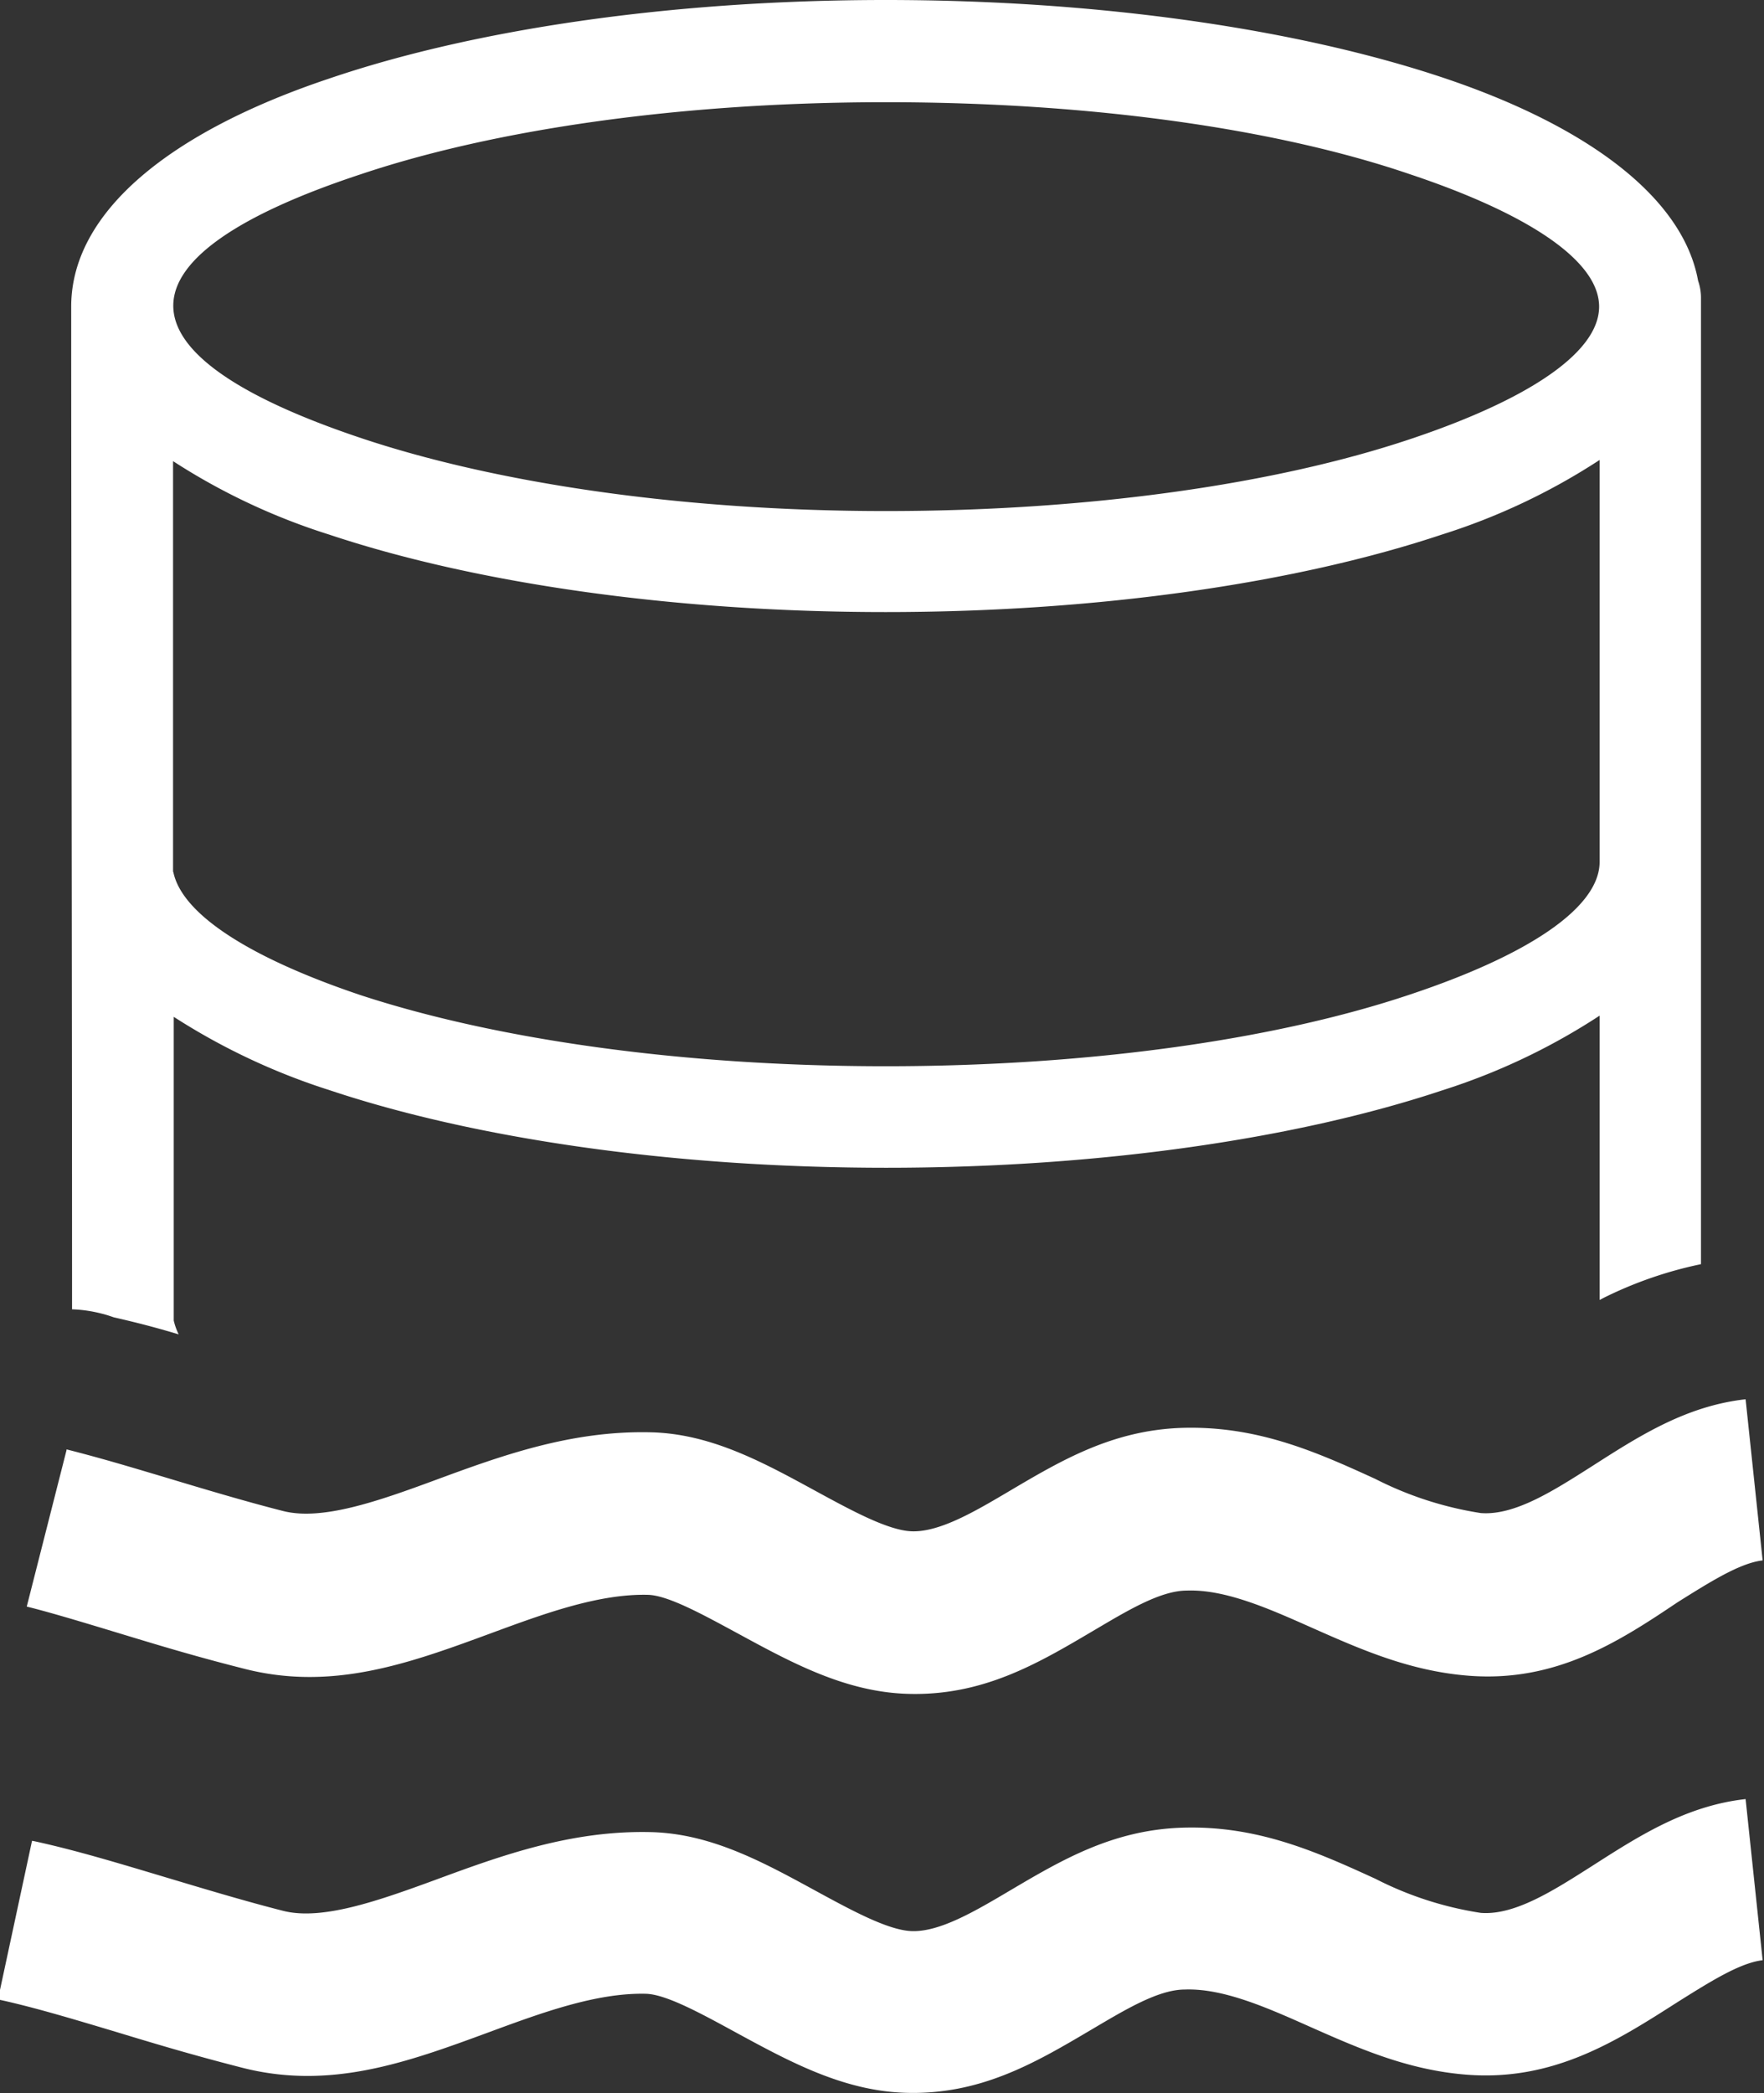
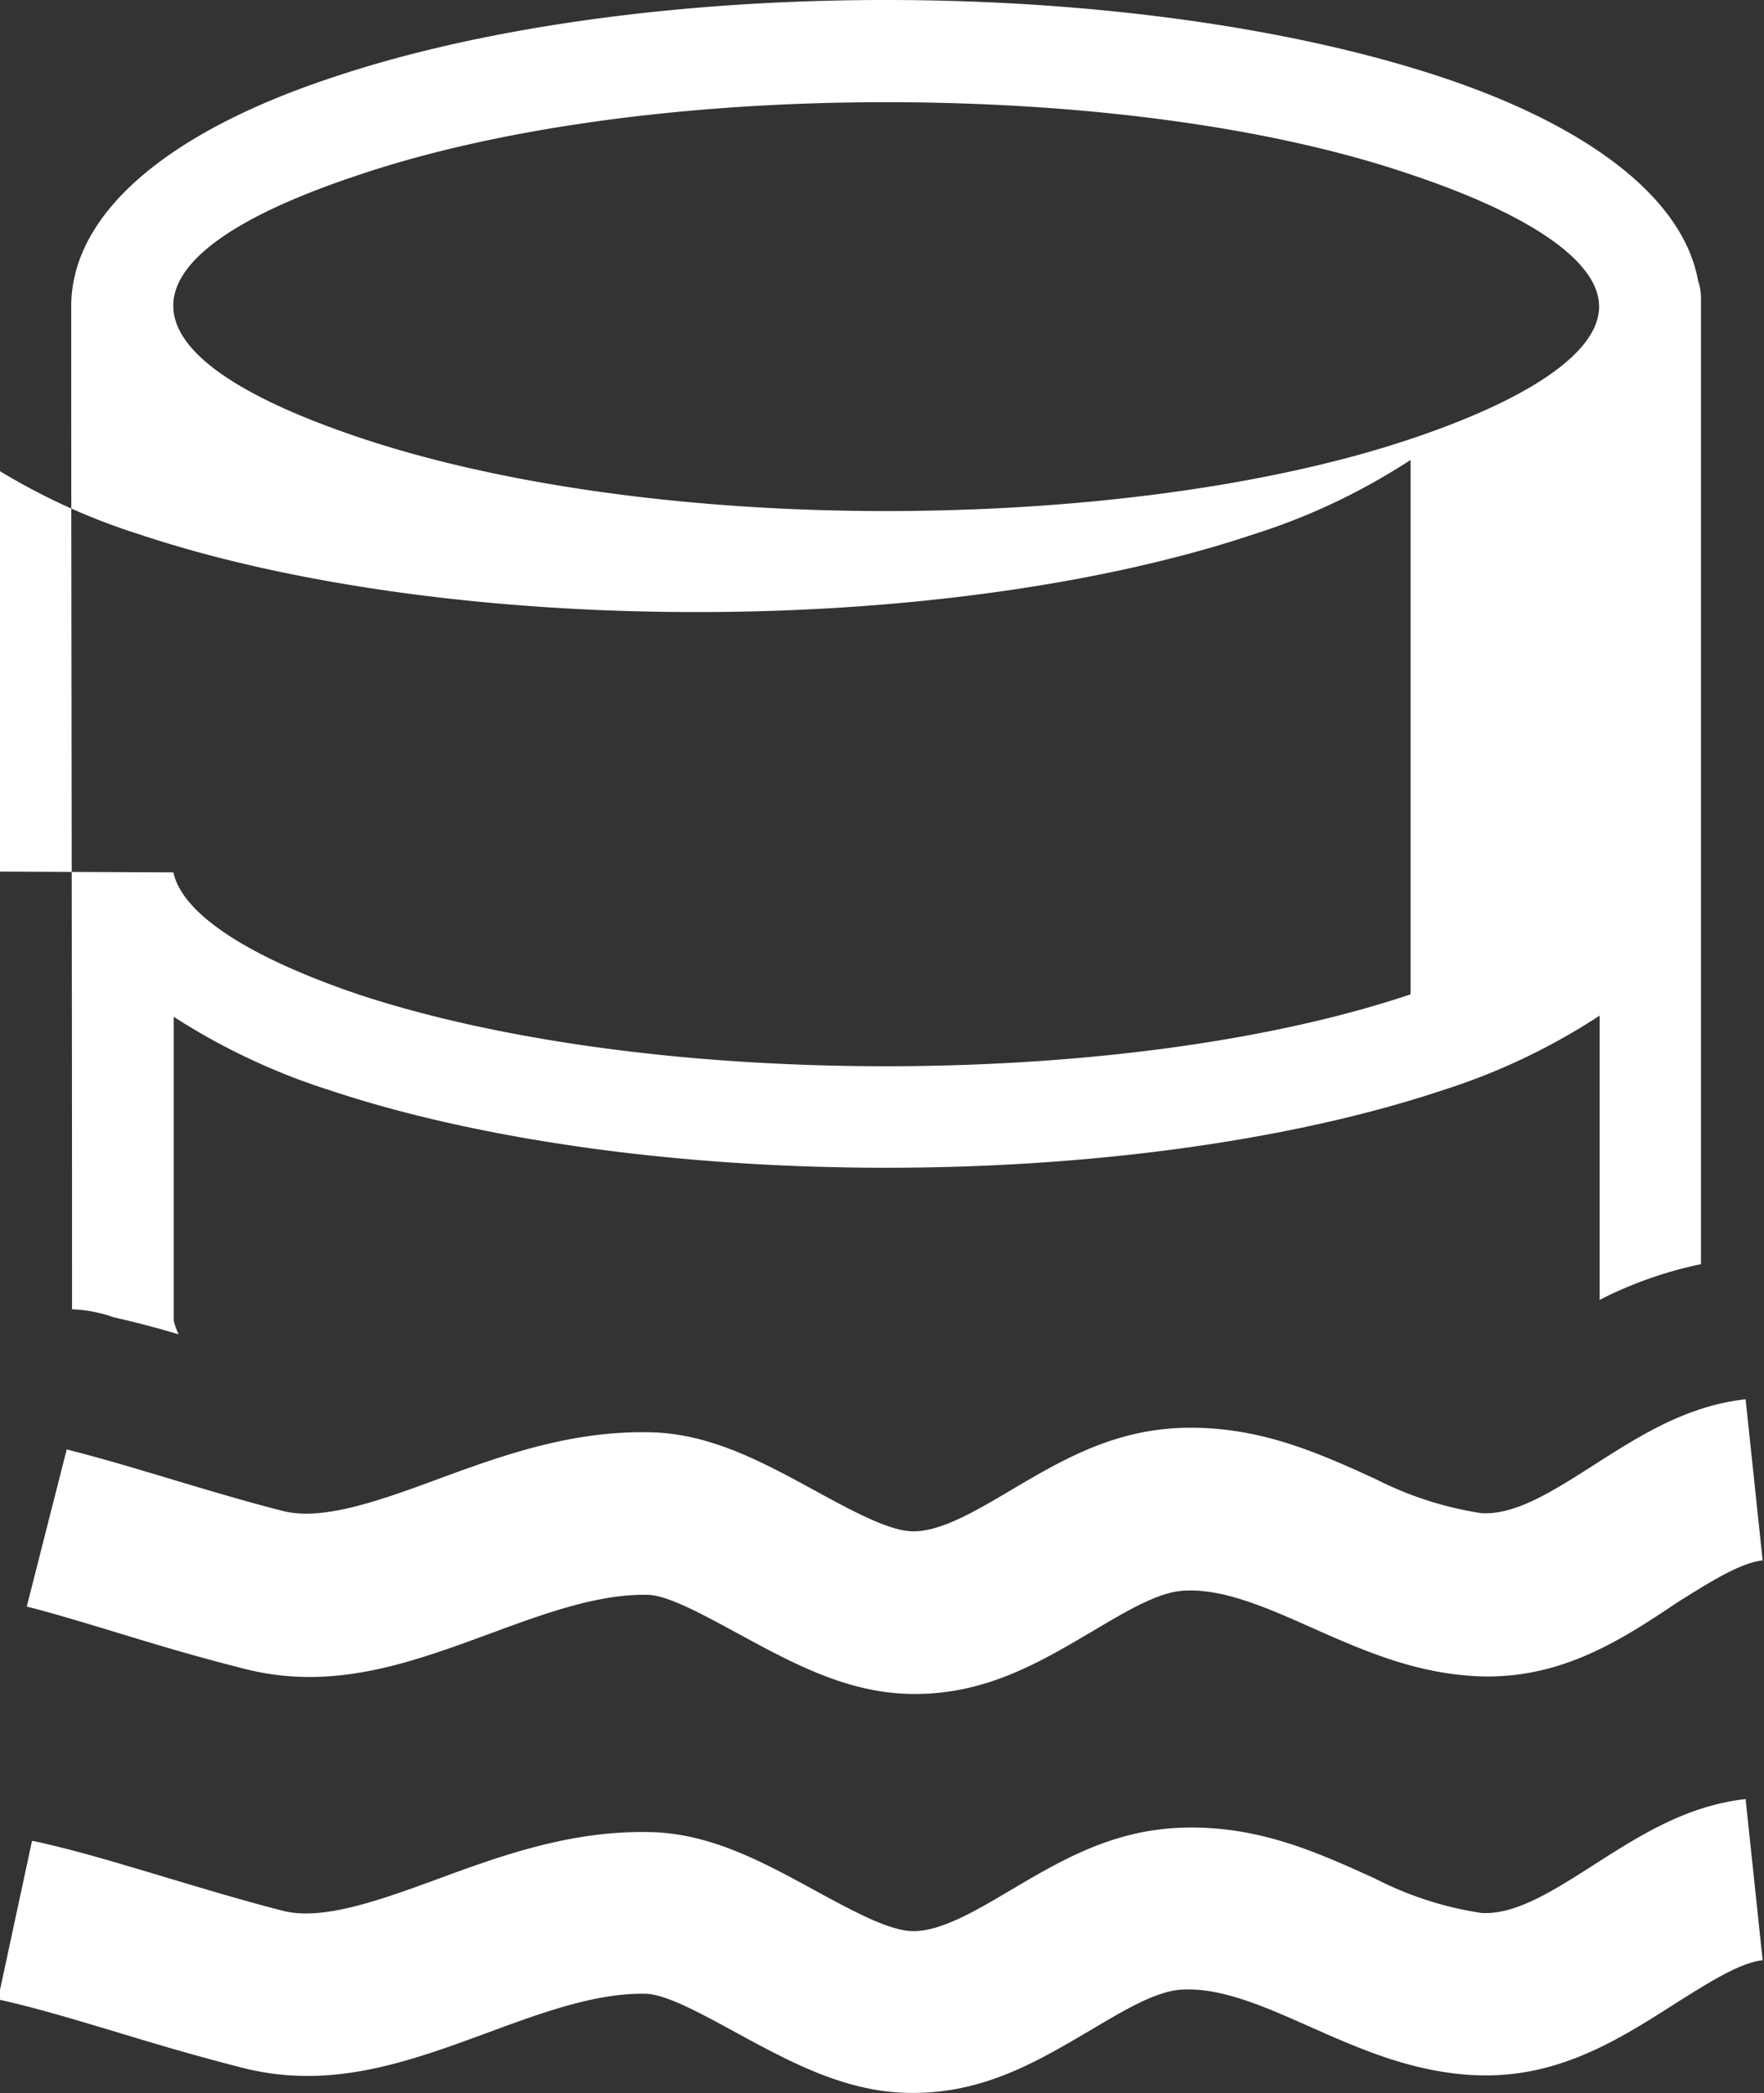
<svg xmlns="http://www.w3.org/2000/svg" id="Layer_1" data-name="Layer 1" viewBox="0 0 103.56 122.88" fill="#FFFFFF">
  <rect x="0" y="0" width="103.56" height="122.88" fill="#333333" stroke="none" />
  <title>data-lake</title>
-   <path d="M21.24,25.73C29.06,28.34,39.94,30,52,30s23-1.61,30.78-4.22c6.86-2.29,11.1-5.06,11.1-7.78s-4.24-5.48-11.1-7.77C75,7.57,64.11,6,52,6s-23,1.61-30.79,4.22C6.69,15,6.29,20.74,21.24,25.73ZM2,108.08c2.4.52,4.88,1.27,7.62,2.09,2.27.68,4.72,1.42,7,2s5.56-.58,8.92-1.81c3.9-1.44,8-2.93,12.7-2.81,3.49.09,6.52,1.74,9.6,3.42,2.13,1.16,4.29,2.34,5.68,2.39,1.64.06,3.71-1.16,5.77-2.38,3-1.77,6-3.55,10.08-3.69,4.42-.15,7.91,1.41,11.38,3a20.27,20.27,0,0,0,6.18,2c2,.16,4.3-1.33,6.55-2.76,2.79-1.79,5.52-3.53,9-3.92l1,9.46c-1.34.15-3.13,1.29-5,2.46-3.58,2.29-7.27,4.65-12.36,4.26-3.5-.27-6.41-1.57-9.34-2.87-2.47-1.1-5-2.21-7.22-2.13-1.58,0-3.56,1.22-5.53,2.38-3.25,1.92-6.5,3.84-10.94,3.68-3.63-.13-6.78-1.85-9.89-3.54-2.07-1.13-4.1-2.24-5.28-2.27-2.9-.07-6.11,1.11-9.2,2.25-4.78,1.76-9.34,3.44-14.58,2.07-3-.77-5.24-1.45-7.35-2.09-2.54-.76-4.83-1.45-6.91-1.9l2-9.31Zm1.9-23c2.16.55,3.87,1.07,5.72,1.62,2.26.68,4.72,1.42,7,2s5.56-.57,8.92-1.81c3.9-1.44,8-2.93,12.7-2.81,3.49.09,6.52,1.74,9.6,3.42,2.13,1.16,4.29,2.34,5.68,2.39,1.64.06,3.71-1.16,5.77-2.38,3-1.77,6-3.55,10.08-3.69,4.42-.14,7.91,1.41,11.38,3a20.5,20.5,0,0,0,6.18,2c2,.16,4.3-1.33,6.55-2.76,2.79-1.79,5.52-3.53,9-3.92l1,9.46c-1.34.15-3.13,1.29-5,2.46C95,96.4,91.33,98.76,86.24,98.37c-3.5-.27-6.41-1.57-9.34-2.87-2.47-1.1-5-2.21-7.22-2.13-1.58,0-3.56,1.22-5.53,2.38-3.25,1.92-6.5,3.84-10.94,3.68-3.63-.13-6.78-1.85-9.89-3.54-2.07-1.12-4.1-2.24-5.28-2.27-2.9-.07-6.11,1.11-9.2,2.25-4.78,1.76-9.34,3.44-14.58,2.07-3-.76-5.24-1.45-7.35-2.09s-4-1.21-5.34-1.54l2.34-9.2ZM4.18,18c0-5.55,5.8-10.27,15.18-13.4C27.78,1.74,39.33,0,52,0S76.27,1.74,84.69,4.55s14.11,7,15,11.93a3,3,0,0,1,.17,1V74.21a23.54,23.54,0,0,0-5.76,2l-.19.1V59.62A37.51,37.51,0,0,1,84.69,64c-8.42,2.81-20,4.55-32.66,4.55S27.78,66.81,19.36,64a38.34,38.34,0,0,1-9.16-4.31V77.52a3.75,3.75,0,0,0,.29.81c-1-.3-2.18-.63-3.81-1-.23-.08-.47-.16-.72-.22a8,8,0,0,0-1.73-.25c0-20.56-.05-42.41-.05-58.86Zm6,33.21c.54,2.53,4.66,5.08,11,7.21C29.06,61,39.94,62.59,52,62.59S75,61,82.81,58.37c6.86-2.29,11.1-5.07,11.1-7.78h0V27a37.51,37.51,0,0,1-9.26,4.38c-8.42,2.81-20,4.55-32.66,4.55s-24.25-1.74-32.67-4.55a37.58,37.58,0,0,1-9.16-4.31V51.16Z" />
+   <path d="M21.24,25.73C29.06,28.34,39.94,30,52,30s23-1.61,30.78-4.22c6.86-2.29,11.1-5.06,11.1-7.78s-4.24-5.48-11.1-7.77C75,7.57,64.11,6,52,6s-23,1.61-30.79,4.22C6.69,15,6.29,20.74,21.24,25.73ZM2,108.08c2.4.52,4.88,1.27,7.62,2.09,2.27.68,4.72,1.42,7,2s5.56-.58,8.92-1.81c3.9-1.44,8-2.93,12.7-2.81,3.49.09,6.52,1.74,9.6,3.42,2.13,1.16,4.29,2.34,5.68,2.39,1.64.06,3.71-1.16,5.77-2.38,3-1.77,6-3.55,10.08-3.69,4.42-.15,7.91,1.41,11.38,3a20.27,20.27,0,0,0,6.18,2c2,.16,4.3-1.33,6.55-2.76,2.79-1.79,5.52-3.53,9-3.92l1,9.46c-1.34.15-3.13,1.29-5,2.46-3.58,2.29-7.27,4.65-12.36,4.26-3.5-.27-6.41-1.57-9.34-2.87-2.47-1.1-5-2.21-7.22-2.13-1.58,0-3.56,1.22-5.53,2.38-3.25,1.92-6.5,3.84-10.94,3.68-3.63-.13-6.78-1.85-9.89-3.54-2.07-1.13-4.1-2.24-5.28-2.27-2.9-.07-6.11,1.11-9.2,2.25-4.78,1.76-9.34,3.44-14.58,2.07-3-.77-5.24-1.45-7.35-2.09-2.54-.76-4.83-1.45-6.91-1.9l2-9.31Zm1.9-23c2.16.55,3.87,1.07,5.72,1.62,2.26.68,4.72,1.42,7,2s5.56-.57,8.92-1.81c3.9-1.44,8-2.93,12.7-2.81,3.49.09,6.52,1.74,9.6,3.42,2.13,1.16,4.29,2.34,5.68,2.39,1.64.06,3.71-1.16,5.77-2.38,3-1.77,6-3.55,10.08-3.69,4.42-.14,7.91,1.41,11.38,3a20.5,20.5,0,0,0,6.18,2c2,.16,4.3-1.33,6.55-2.76,2.79-1.79,5.52-3.53,9-3.92l1,9.46c-1.34.15-3.13,1.29-5,2.46C95,96.4,91.33,98.76,86.24,98.37c-3.5-.27-6.41-1.57-9.34-2.87-2.47-1.1-5-2.21-7.22-2.13-1.58,0-3.56,1.22-5.53,2.38-3.25,1.92-6.5,3.84-10.94,3.68-3.63-.13-6.78-1.85-9.89-3.54-2.07-1.12-4.1-2.24-5.28-2.27-2.9-.07-6.11,1.11-9.2,2.25-4.78,1.76-9.34,3.44-14.58,2.07-3-.76-5.24-1.45-7.35-2.09s-4-1.21-5.34-1.54l2.34-9.2ZM4.18,18c0-5.55,5.8-10.27,15.18-13.4C27.78,1.74,39.33,0,52,0S76.27,1.74,84.69,4.55s14.11,7,15,11.93a3,3,0,0,1,.17,1V74.21a23.54,23.54,0,0,0-5.76,2l-.19.1V59.62A37.51,37.51,0,0,1,84.69,64c-8.42,2.81-20,4.55-32.66,4.55S27.78,66.81,19.36,64a38.34,38.34,0,0,1-9.16-4.31V77.52a3.75,3.75,0,0,0,.29.81c-1-.3-2.18-.63-3.81-1-.23-.08-.47-.16-.72-.22a8,8,0,0,0-1.73-.25c0-20.56-.05-42.41-.05-58.86Zm6,33.21c.54,2.53,4.66,5.08,11,7.21C29.06,61,39.94,62.59,52,62.59S75,61,82.81,58.37h0V27a37.51,37.51,0,0,1-9.26,4.38c-8.42,2.81-20,4.55-32.66,4.55s-24.25-1.74-32.67-4.55a37.58,37.58,0,0,1-9.16-4.31V51.16Z" />
</svg>